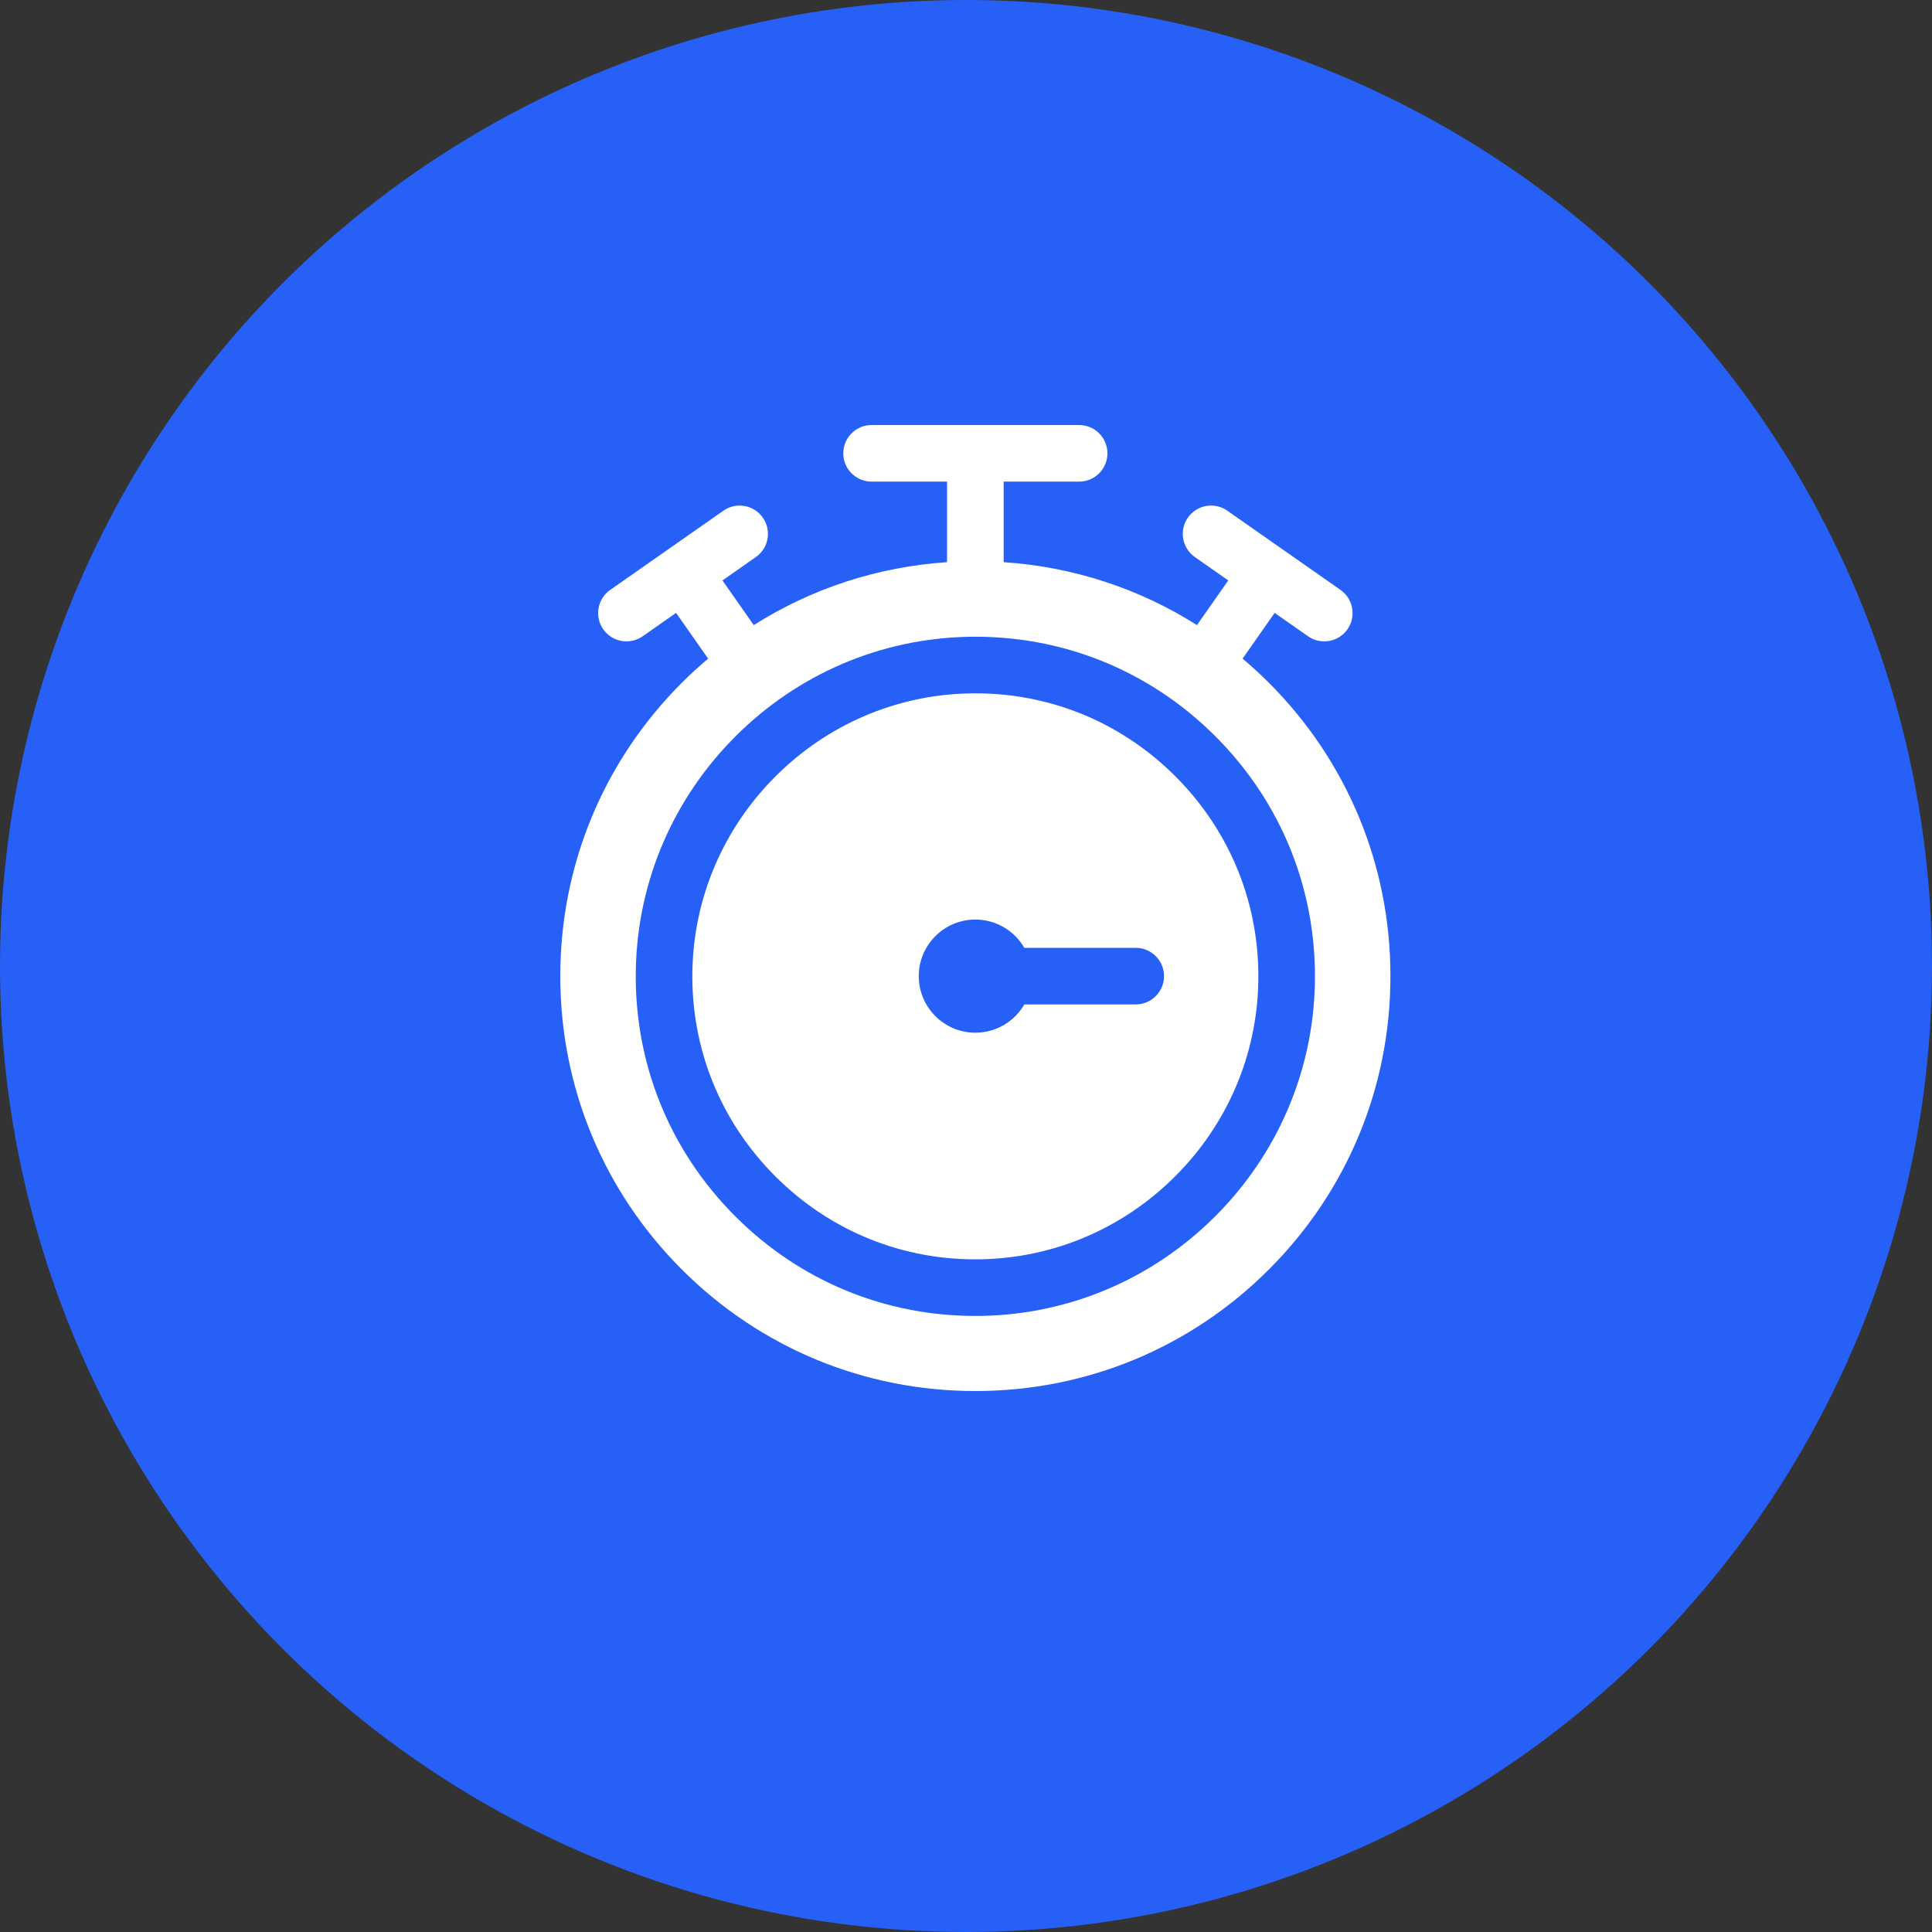
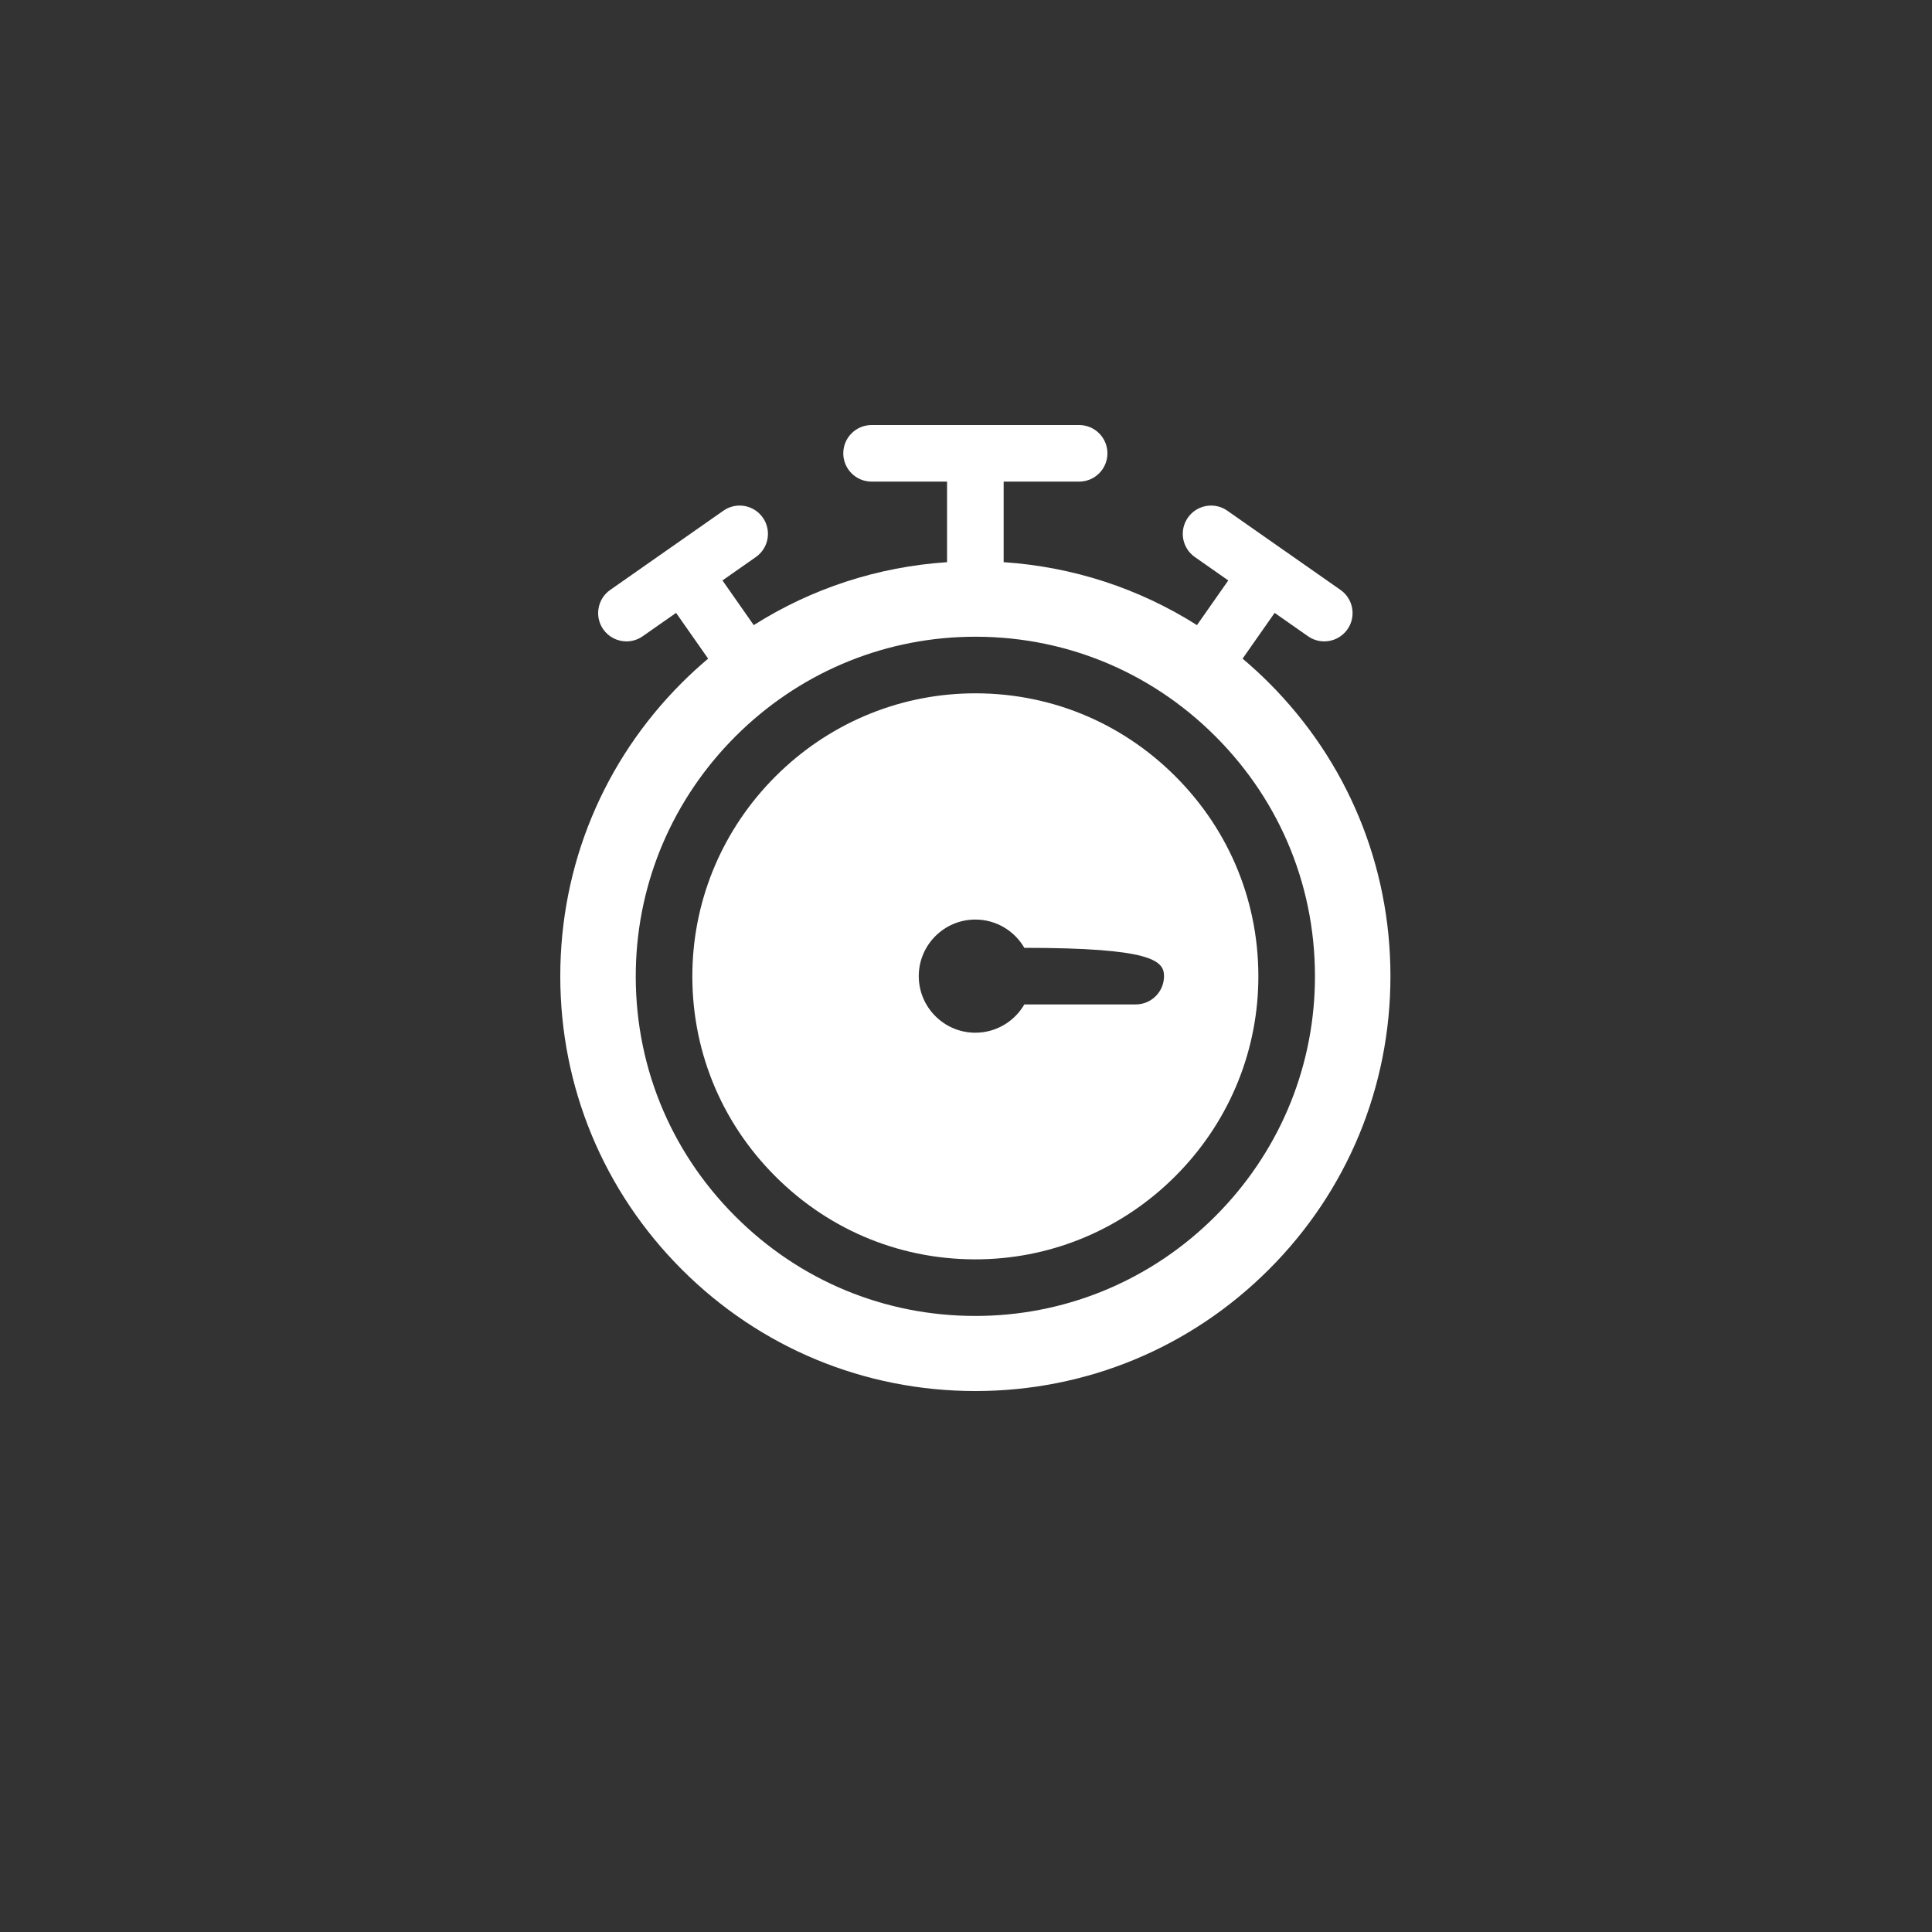
<svg xmlns="http://www.w3.org/2000/svg" width="100" height="100" viewBox="0 0 100 100" fill="none">
  <rect x="0" y="0" width="100" height="100" fill="#333333" stroke="none" />
-   <circle cx="50" cy="50" r="50" fill="#2760F6" />
  <path d="M65.676 35.339C65.238 34.901 64.784 34.486 64.316 34.091L65.975 31.723L67.704 32.933C67.96 33.112 68.253 33.198 68.543 33.198C69.005 33.198 69.459 32.98 69.744 32.574C70.208 31.911 70.047 30.998 69.385 30.534L66.456 28.484C66.456 28.484 66.455 28.484 66.455 28.484H66.455L63.525 26.433C62.863 25.969 61.949 26.13 61.485 26.793C61.021 27.455 61.182 28.368 61.845 28.832L63.575 30.043L61.955 32.356C58.959 30.458 55.54 29.338 51.949 29.098V24.928H55.855C56.665 24.928 57.32 24.273 57.32 23.464C57.32 22.656 56.665 22 55.855 22H45.113C44.304 22 43.648 22.656 43.648 23.464C43.648 24.273 44.304 24.928 45.113 24.928H49.019V29.098C45.428 29.338 42.009 30.458 39.014 32.356L37.394 30.043L39.124 28.832C39.786 28.368 39.948 27.455 39.484 26.793C39.02 26.13 38.106 25.969 37.444 26.433L34.514 28.484C34.514 28.484 34.514 28.484 34.513 28.484C34.513 28.484 34.513 28.484 34.513 28.484L31.584 30.534C30.922 30.998 30.761 31.911 31.224 32.574C31.509 32.98 31.964 33.198 32.426 33.198C32.716 33.198 33.009 33.112 33.264 32.933L34.994 31.723L36.653 34.091C36.185 34.486 35.731 34.901 35.293 35.339C31.235 39.395 29 44.788 29 50.524C29 56.261 31.235 61.653 35.293 65.71C39.35 69.766 44.745 72 50.484 72C56.223 72 61.618 69.766 65.676 65.71C69.734 61.654 71.969 56.261 71.969 50.524C71.969 44.788 69.734 39.395 65.676 35.339ZM62.903 62.953C59.679 66.178 55.408 68.009 50.879 68.109C50.745 68.112 50.612 68.113 50.478 68.113C45.789 68.113 41.393 66.292 38.06 62.959C34.633 59.532 32.804 54.979 32.911 50.14C33.01 45.611 34.841 41.341 38.066 38.116C41.29 34.892 45.56 33.061 50.09 32.961C54.928 32.855 59.481 34.683 62.909 38.111C66.336 41.538 68.165 46.091 68.058 50.929C67.958 55.459 66.127 59.729 62.903 62.953Z" fill="white" />
-   <path d="M50.154 35.89C46.383 35.974 42.826 37.5 40.137 40.188C37.449 42.877 35.923 46.434 35.839 50.205C35.751 54.237 37.275 58.031 40.132 60.888C42.989 63.745 46.781 65.269 50.814 65.18C54.586 65.097 58.143 63.57 60.831 60.882C63.52 58.194 65.046 54.636 65.129 50.865C65.218 46.833 63.694 43.039 60.837 40.182C57.98 37.325 54.186 35.801 50.154 35.89ZM58.785 51.989H53.02C52.513 52.863 51.566 53.453 50.484 53.453C48.869 53.453 47.555 52.139 47.555 50.524C47.555 48.909 48.869 47.596 50.484 47.596C51.566 47.596 52.513 48.186 53.02 49.06H58.785C59.594 49.06 60.25 49.715 60.25 50.524C60.25 51.333 59.594 51.989 58.785 51.989Z" fill="white" />
+   <path d="M50.154 35.89C46.383 35.974 42.826 37.5 40.137 40.188C37.449 42.877 35.923 46.434 35.839 50.205C35.751 54.237 37.275 58.031 40.132 60.888C42.989 63.745 46.781 65.269 50.814 65.18C54.586 65.097 58.143 63.57 60.831 60.882C63.52 58.194 65.046 54.636 65.129 50.865C65.218 46.833 63.694 43.039 60.837 40.182C57.98 37.325 54.186 35.801 50.154 35.89ZM58.785 51.989H53.02C52.513 52.863 51.566 53.453 50.484 53.453C48.869 53.453 47.555 52.139 47.555 50.524C47.555 48.909 48.869 47.596 50.484 47.596C51.566 47.596 52.513 48.186 53.02 49.06C59.594 49.06 60.25 49.715 60.25 50.524C60.25 51.333 59.594 51.989 58.785 51.989Z" fill="white" />
</svg>